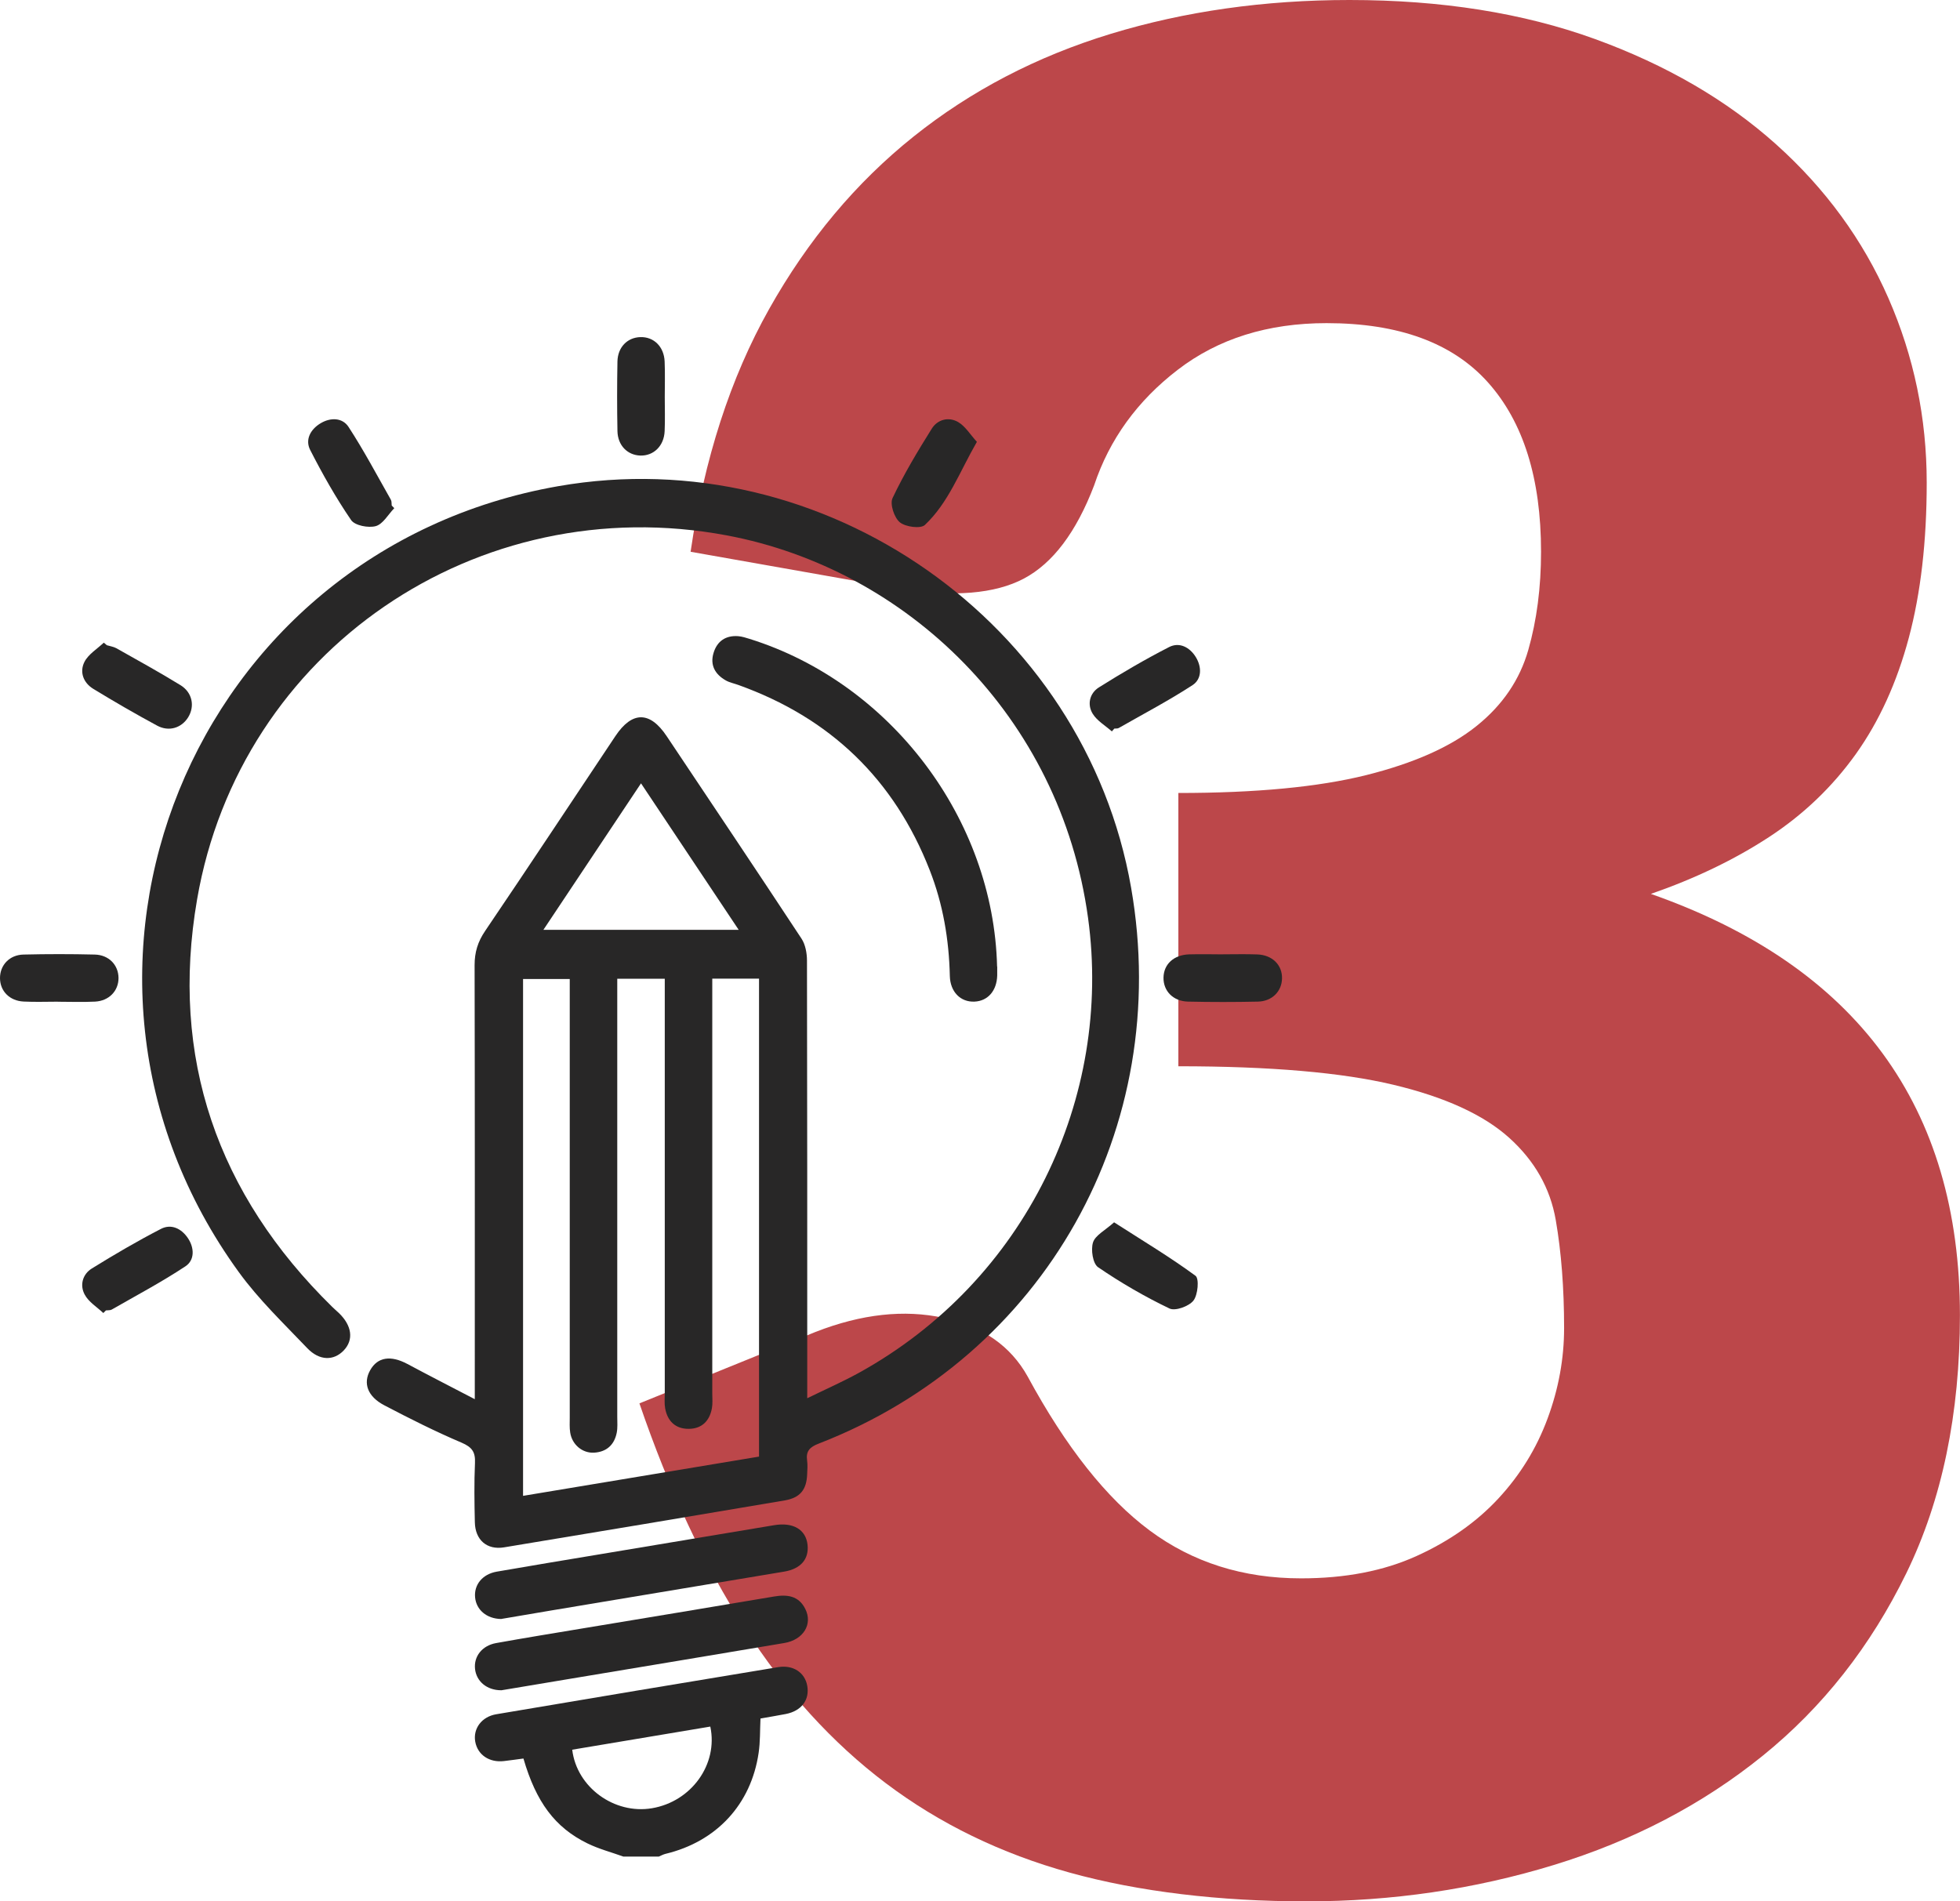
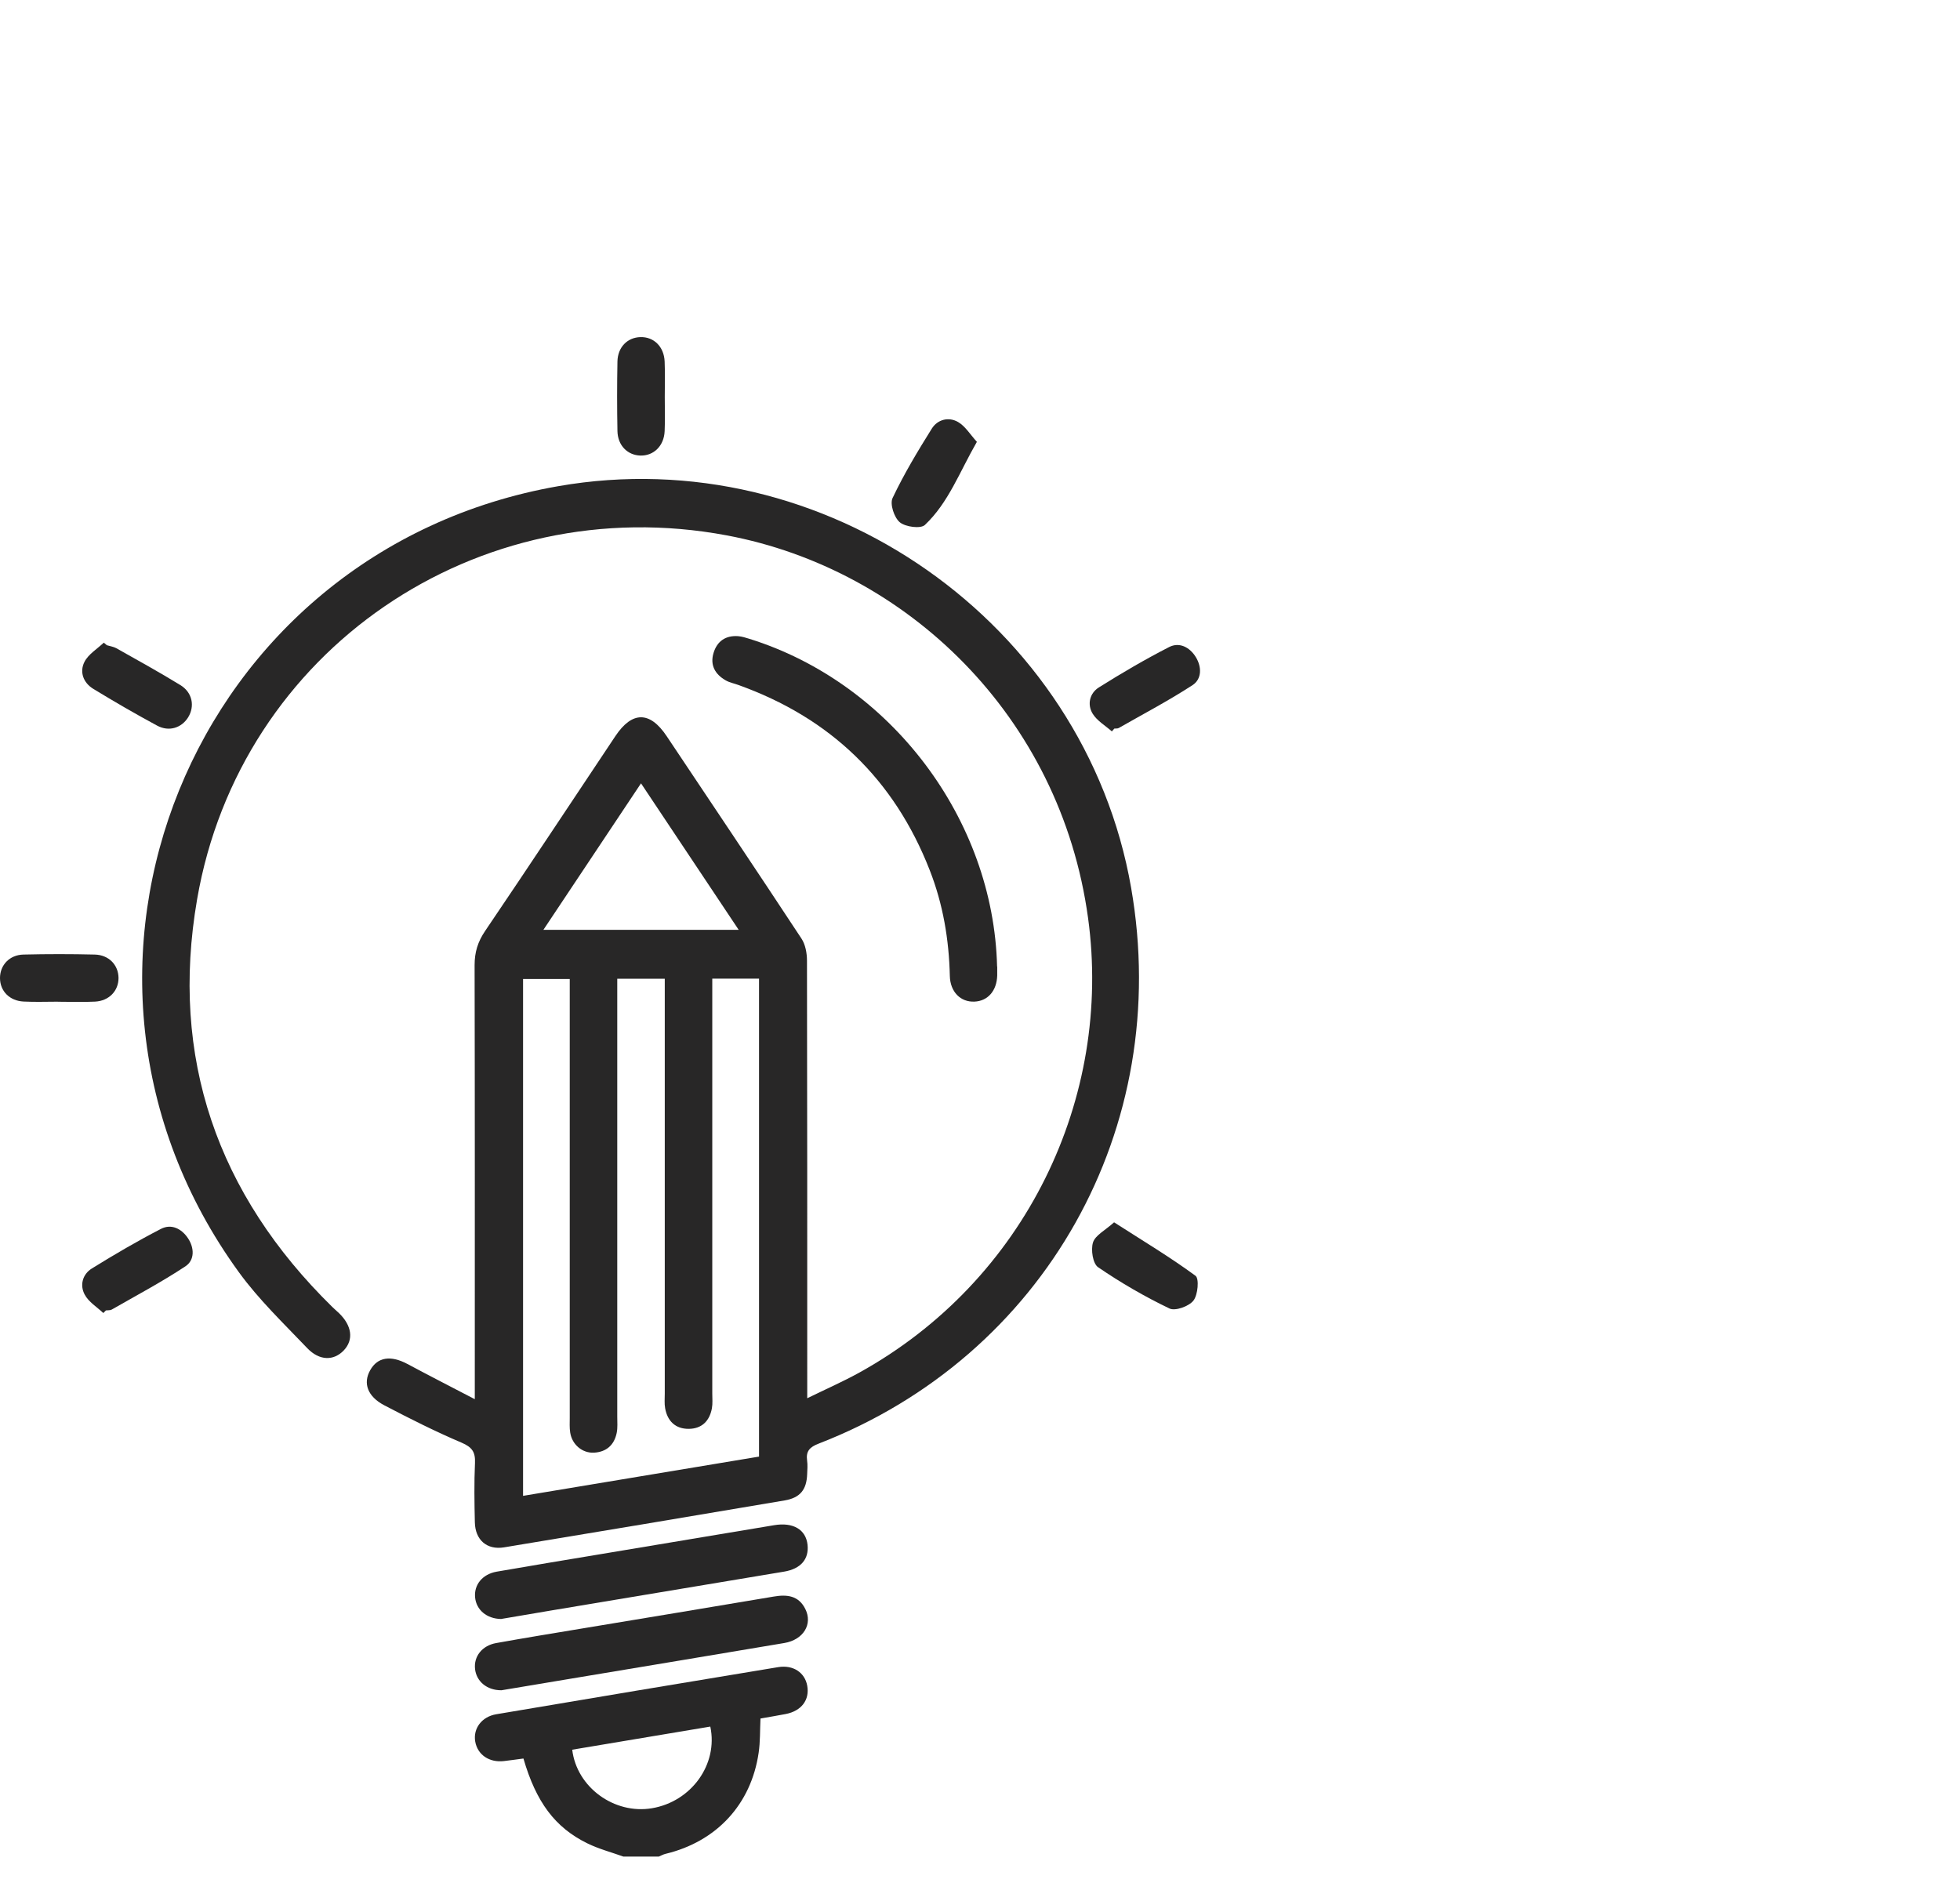
<svg xmlns="http://www.w3.org/2000/svg" id="Warstwa_1" viewBox="0 0 308.58 299.38">
  <defs>
    <style>.cls-1{fill:#bc474a;}.cls-2{fill:#282727;}</style>
  </defs>
-   <path class="cls-1" d="M108.73,86.86c2.14-14.61,6.26-27.34,12.36-38.2,6.1-10.86,13.67-19.9,22.72-27.14,9.05-7.24,19.4-12.63,31.06-16.19,11.66-3.55,24.19-5.33,37.6-5.33,14.48,0,27.34,2.05,38.6,6.13,11.26,4.09,20.77,9.62,28.55,16.59,7.77,6.97,13.67,15.05,17.69,24.23,4.02,9.18,6.03,18.87,6.03,29.05,0,9.25-.94,17.39-2.82,24.43-1.88,7.04-4.66,13.14-8.34,18.3-3.69,5.16-8.24,9.52-13.67,13.07-5.43,3.55-11.63,6.53-18.6,8.95,32.44,11.39,48.66,33.51,48.66,66.35,0,15.55-2.82,29.09-8.44,40.61-5.63,11.53-13.17,21.11-22.62,28.75-9.45,7.64-20.41,13.37-32.87,17.19-12.47,3.82-25.47,5.73-39.01,5.73s-26.34-1.51-37.2-4.52-20.51-7.71-28.95-14.07c-8.44-6.36-15.85-14.51-22.22-24.43-6.37-9.92-11.9-21.71-16.59-35.39l27.75-11.26c7.24-2.82,13.94-3.55,20.11-2.21,6.16,1.34,10.59,4.42,13.27,9.25,6.03,11.13,12.43,19.2,19.2,24.23,6.77,5.03,14.71,7.54,23.83,7.54,6.97,0,13.03-1.17,18.2-3.52,5.16-2.34,9.45-5.36,12.87-9.05,3.42-3.69,6-7.87,7.74-12.57,1.74-4.69,2.61-9.45,2.61-14.27,0-6.3-.44-11.96-1.31-16.99-.87-5.03-3.32-9.35-7.34-12.97-4.02-3.62-10.09-6.4-18.2-8.34-8.11-1.94-19.4-2.92-33.88-2.92v-43.03c12.2,0,22.05-.94,29.56-2.81,7.51-1.88,13.3-4.45,17.39-7.74,4.09-3.28,6.8-7.27,8.14-11.96,1.34-4.69,2.01-9.85,2.01-15.48,0-11.53-2.78-20.41-8.34-26.64-5.56-6.23-14.04-9.35-25.43-9.35-9.25,0-17.06,2.45-23.42,7.34-6.37,4.89-10.76,10.96-13.17,18.2-2.81,7.37-6.5,12.26-11.06,14.68-4.56,2.41-11.06,2.95-19.5,1.61l-32.97-5.83Z" />
  <g>
    <path class="cls-2" d="M98.12,292.32c-1.88-.68-3.85-1.19-5.64-2.07-5.11-2.5-8.08-6.51-10.07-13.36-.99,.13-2.03,.28-3.07,.4-2.31,.27-4.15-.99-4.52-3.06-.36-2.04,1-3.92,3.3-4.31,14.79-2.5,29.59-4.98,44.39-7.42,2.38-.39,4.21,.86,4.58,2.93,.4,2.23-.91,3.97-3.38,4.45-1.28,.25-2.58,.46-3.98,.71-.09,1.86-.03,3.65-.29,5.39-1.18,8.13-6.64,14-14.67,15.92-.36,.09-.7,.28-1.05,.43h-5.61Zm-8.03-16.82c.71,5.94,6.64,10.21,12.54,9.22,6.22-1.04,10.46-6.92,9.2-12.86-7.25,1.21-14.5,2.43-21.74,3.64Z" />
    <path class="cls-2" d="M74.75,220.29v-3.14c0-21.73,.02-43.46-.03-65.18,0-2.04,.5-3.68,1.66-5.39,6.9-10.18,13.67-20.44,20.5-30.67,2.64-3.96,5.44-3.96,8.08,0,7.09,10.61,14.2,21.21,21.22,31.87,.63,.95,.87,2.32,.87,3.49,.05,21.96,.04,43.92,.04,65.88v3.01c2.93-1.43,5.61-2.61,8.17-4.02,26.22-14.5,39.93-43.29,36.04-71.62-4.36-31.79-28.59-54.91-56.87-60.22-39.23-7.37-76.63,18.04-83.4,57.31-4.3,24.92,3.18,46.42,21.27,64.16,.33,.33,.69,.63,1.03,.95,2.09,2,2.38,4.24,.79,5.91-1.57,1.65-3.82,1.66-5.75-.36-3.7-3.88-7.63-7.64-10.76-11.95-34.42-47.41-7.44-113.68,50.29-123.77,41.84-7.32,82.89,21.46,90.18,63.22,6.6,37.8-13.58,73.75-49.2,87.54-1.4,.54-2.02,1.19-1.81,2.67,.1,.69,.04,1.4,.01,2.1-.08,2.47-1.09,3.75-3.54,4.17-14.72,2.49-29.45,4.96-44.19,7.39-2.7,.44-4.53-1.17-4.59-3.94-.07-3.11-.12-6.23,.02-9.34,.08-1.74-.46-2.5-2.12-3.21-4.14-1.76-8.17-3.79-12.16-5.88-2.65-1.39-3.37-3.48-2.22-5.52,1.16-2.08,3.23-2.39,5.87-.98,3.4,1.82,6.82,3.57,10.6,5.54Zm37.39-66.18v2.93c0,20.79,0,41.58,0,62.38,0,.78,.08,1.58-.06,2.33-.37,2.01-1.61,3.23-3.68,3.23-2.06,0-3.31-1.21-3.68-3.23-.14-.76-.06-1.55-.06-2.33,0-20.87,0-41.74,0-62.61v-2.7h-7.48v2.85c0,22.04,0,44.08,0,66.11,0,.86,.08,1.74-.09,2.56-.39,1.89-1.61,2.99-3.57,3.1-1.84,.1-3.46-1.27-3.75-3.17-.12-.76-.07-1.55-.07-2.33,0-22.12,0-44.23,0-66.35v-2.73h-7.35v81.38c12.49-2.08,24.82-4.13,37.15-6.18v-75.26h-7.36Zm4.16-7.7c-5.23-7.84-10.21-15.31-15.38-23.07-5.2,7.8-10.2,15.31-15.37,23.07h30.75Z" />
    <path class="cls-2" d="M157,152.2c0,.47,.01,.93,0,1.4-.07,2.41-1.48,4.02-3.58,4.11-2.18,.1-3.82-1.52-3.88-4.04-.13-5.73-1.07-11.3-3.16-16.64-5.59-14.33-15.7-24.02-30.17-29.19-.66-.24-1.37-.37-1.97-.72-1.66-.95-2.48-2.4-1.9-4.31,.56-1.86,1.92-2.79,3.89-2.64,.61,.05,1.21,.25,1.8,.43,22.22,6.96,38.39,28.38,38.95,51.58Z" />
    <path class="cls-2" d="M78.92,254.92c-2.33-.03-3.94-1.47-4.12-3.4-.19-1.98,1.14-3.65,3.38-4.05,5.51-.96,11.04-1.87,16.56-2.79,9.05-1.51,18.09-3.01,27.14-4.53,2.98-.5,5,.67,5.26,3.09,.24,2.25-1.06,3.78-3.68,4.22-12.19,2.04-24.38,4.06-36.57,6.1-2.76,.46-5.52,.94-7.96,1.35Z" />
    <path class="cls-2" d="M78.91,266.14c-2.28,0-3.9-1.41-4.12-3.34-.22-1.98,1.1-3.69,3.32-4.09,4.51-.81,9.04-1.55,13.56-2.3,10.04-1.67,20.09-3.32,30.13-5.02,2.1-.36,3.92-.17,4.98,1.94,1.21,2.4-.29,4.86-3.29,5.37-11.19,1.89-22.38,3.74-33.58,5.61-3.76,.63-7.51,1.26-11.01,1.84Z" />
    <path class="cls-2" d="M104.66,62.52c0,1.79,.06,3.58-.02,5.37-.1,2.33-1.74,3.91-3.84,3.84-2.02-.07-3.54-1.6-3.59-3.84-.07-3.66-.07-7.32,0-10.98,.05-2.25,1.57-3.77,3.6-3.83,2.12-.07,3.73,1.5,3.83,3.84,.08,1.87,.02,3.74,.02,5.61Z" />
    <path class="cls-2" d="M9.11,157.72c-1.79,0-3.59,.07-5.37-.02C1.51,157.6,.01,156.05,0,154.02c-.01-2.04,1.48-3.67,3.7-3.72,3.74-.09,7.48-.09,11.21,0,2.23,.05,3.73,1.64,3.75,3.68,.01,2.03-1.49,3.62-3.7,3.73-1.94,.1-3.89,.02-5.84,.02Z" />
-     <path class="cls-2" d="M192.59,150.26c1.79,0,3.58-.05,5.37,.02,2.36,.09,3.93,1.67,3.88,3.79-.04,2.02-1.56,3.59-3.8,3.64-3.66,.08-7.32,.08-10.98,0-2.36-.05-3.92-1.67-3.88-3.79,.04-2.11,1.62-3.57,4.03-3.65,1.79-.05,3.58-.01,5.37,0Z" />
    <path class="cls-2" d="M175.4,192.46c4.53,2.91,8.81,5.47,12.82,8.42,.6,.44,.38,3.01-.33,3.91-.71,.9-2.86,1.68-3.77,1.24-3.9-1.87-7.67-4.06-11.24-6.5-.83-.57-1.16-2.75-.8-3.9,.36-1.13,1.9-1.89,3.32-3.17Z" />
    <path class="cls-2" d="M16.26,206.74c-1-.95-2.3-1.73-2.92-2.89-.81-1.48-.35-3.21,1.12-4.12,3.55-2.2,7.17-4.32,10.89-6.24,1.62-.83,3.22-.05,4.24,1.47,1.03,1.54,1.07,3.46-.4,4.43-3.73,2.47-7.71,4.58-11.6,6.81-.25,.14-.61,.09-.91,.13-.13,.13-.27,.27-.4,.4Z" />
    <path class="cls-2" d="M16.81,101.59c.51,.16,1.07,.23,1.53,.49,3.37,1.9,6.77,3.77,10.07,5.8,1.89,1.16,2.29,3.33,1.21,5.07-1.03,1.66-3.01,2.31-4.87,1.31-3.41-1.84-6.76-3.78-10.07-5.8-1.57-.96-2.19-2.67-1.38-4.25,.62-1.21,2-2.03,3.04-3.02,.16,.13,.32,.27,.48,.4Z" />
    <path class="cls-2" d="M175.05,115.16c-1.03-.91-2.33-1.66-3.02-2.78-.9-1.47-.47-3.23,.97-4.14,3.6-2.26,7.28-4.42,11.07-6.36,1.61-.82,3.23,.02,4.19,1.57,.96,1.56,.97,3.46-.51,4.43-3.75,2.44-7.73,4.53-11.62,6.75-.19,.11-.46,.06-.69,.09-.13,.14-.25,.28-.38,.43Z" />
-     <path class="cls-2" d="M62.07,80.02c-.96,.99-1.77,2.5-2.91,2.82-1.16,.32-3.29-.09-3.88-.95-2.4-3.51-4.51-7.25-6.45-11.05-.82-1.62,.05-3.23,1.62-4.18,1.58-.96,3.46-.92,4.43,.57,2.41,3.7,4.48,7.62,6.66,11.46,.14,.25,.09,.61,.13,.91,.13,.14,.27,.27,.4,.41Z" />
    <path class="cls-2" d="M153.8,69.57c-2.74,4.76-4.47,9.58-8.19,13.09-.67,.63-3.05,.31-3.94-.42-.89-.73-1.59-2.87-1.15-3.81,1.79-3.78,3.96-7.39,6.18-10.94,.91-1.45,2.66-1.9,4.14-1.04,1.14,.66,1.91,1.97,2.97,3.13Z" />
  </g>
</svg>